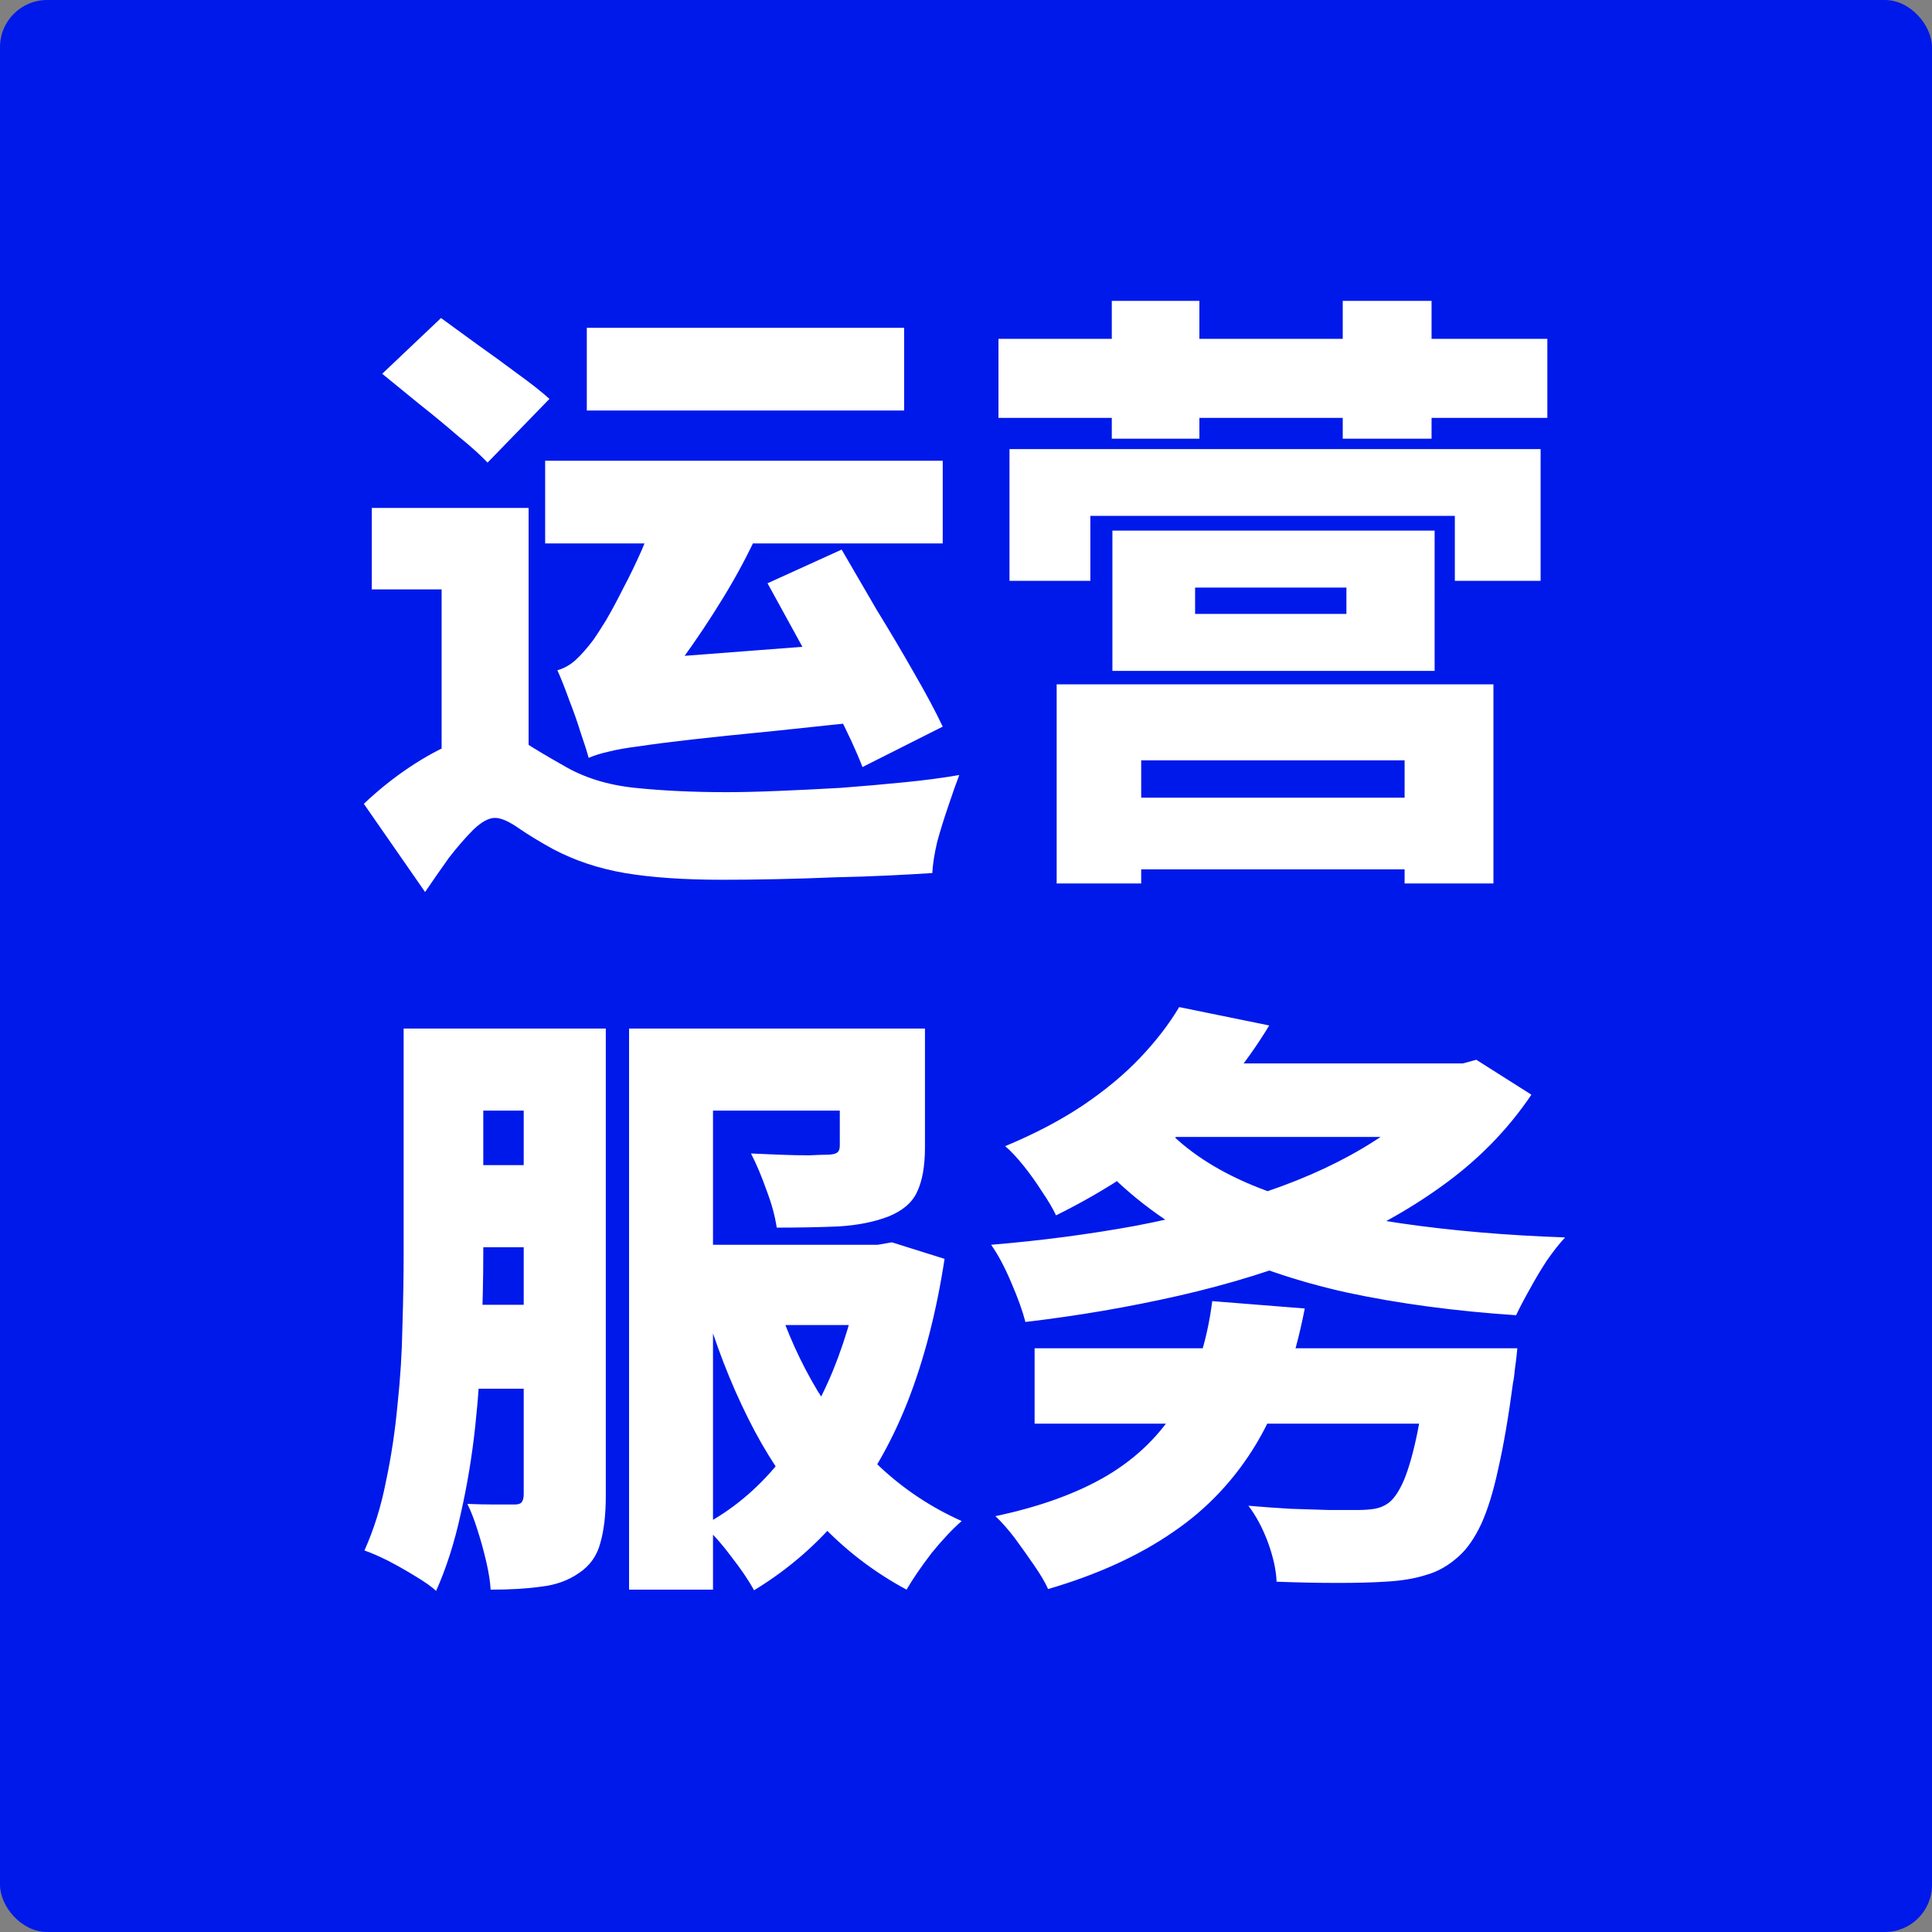
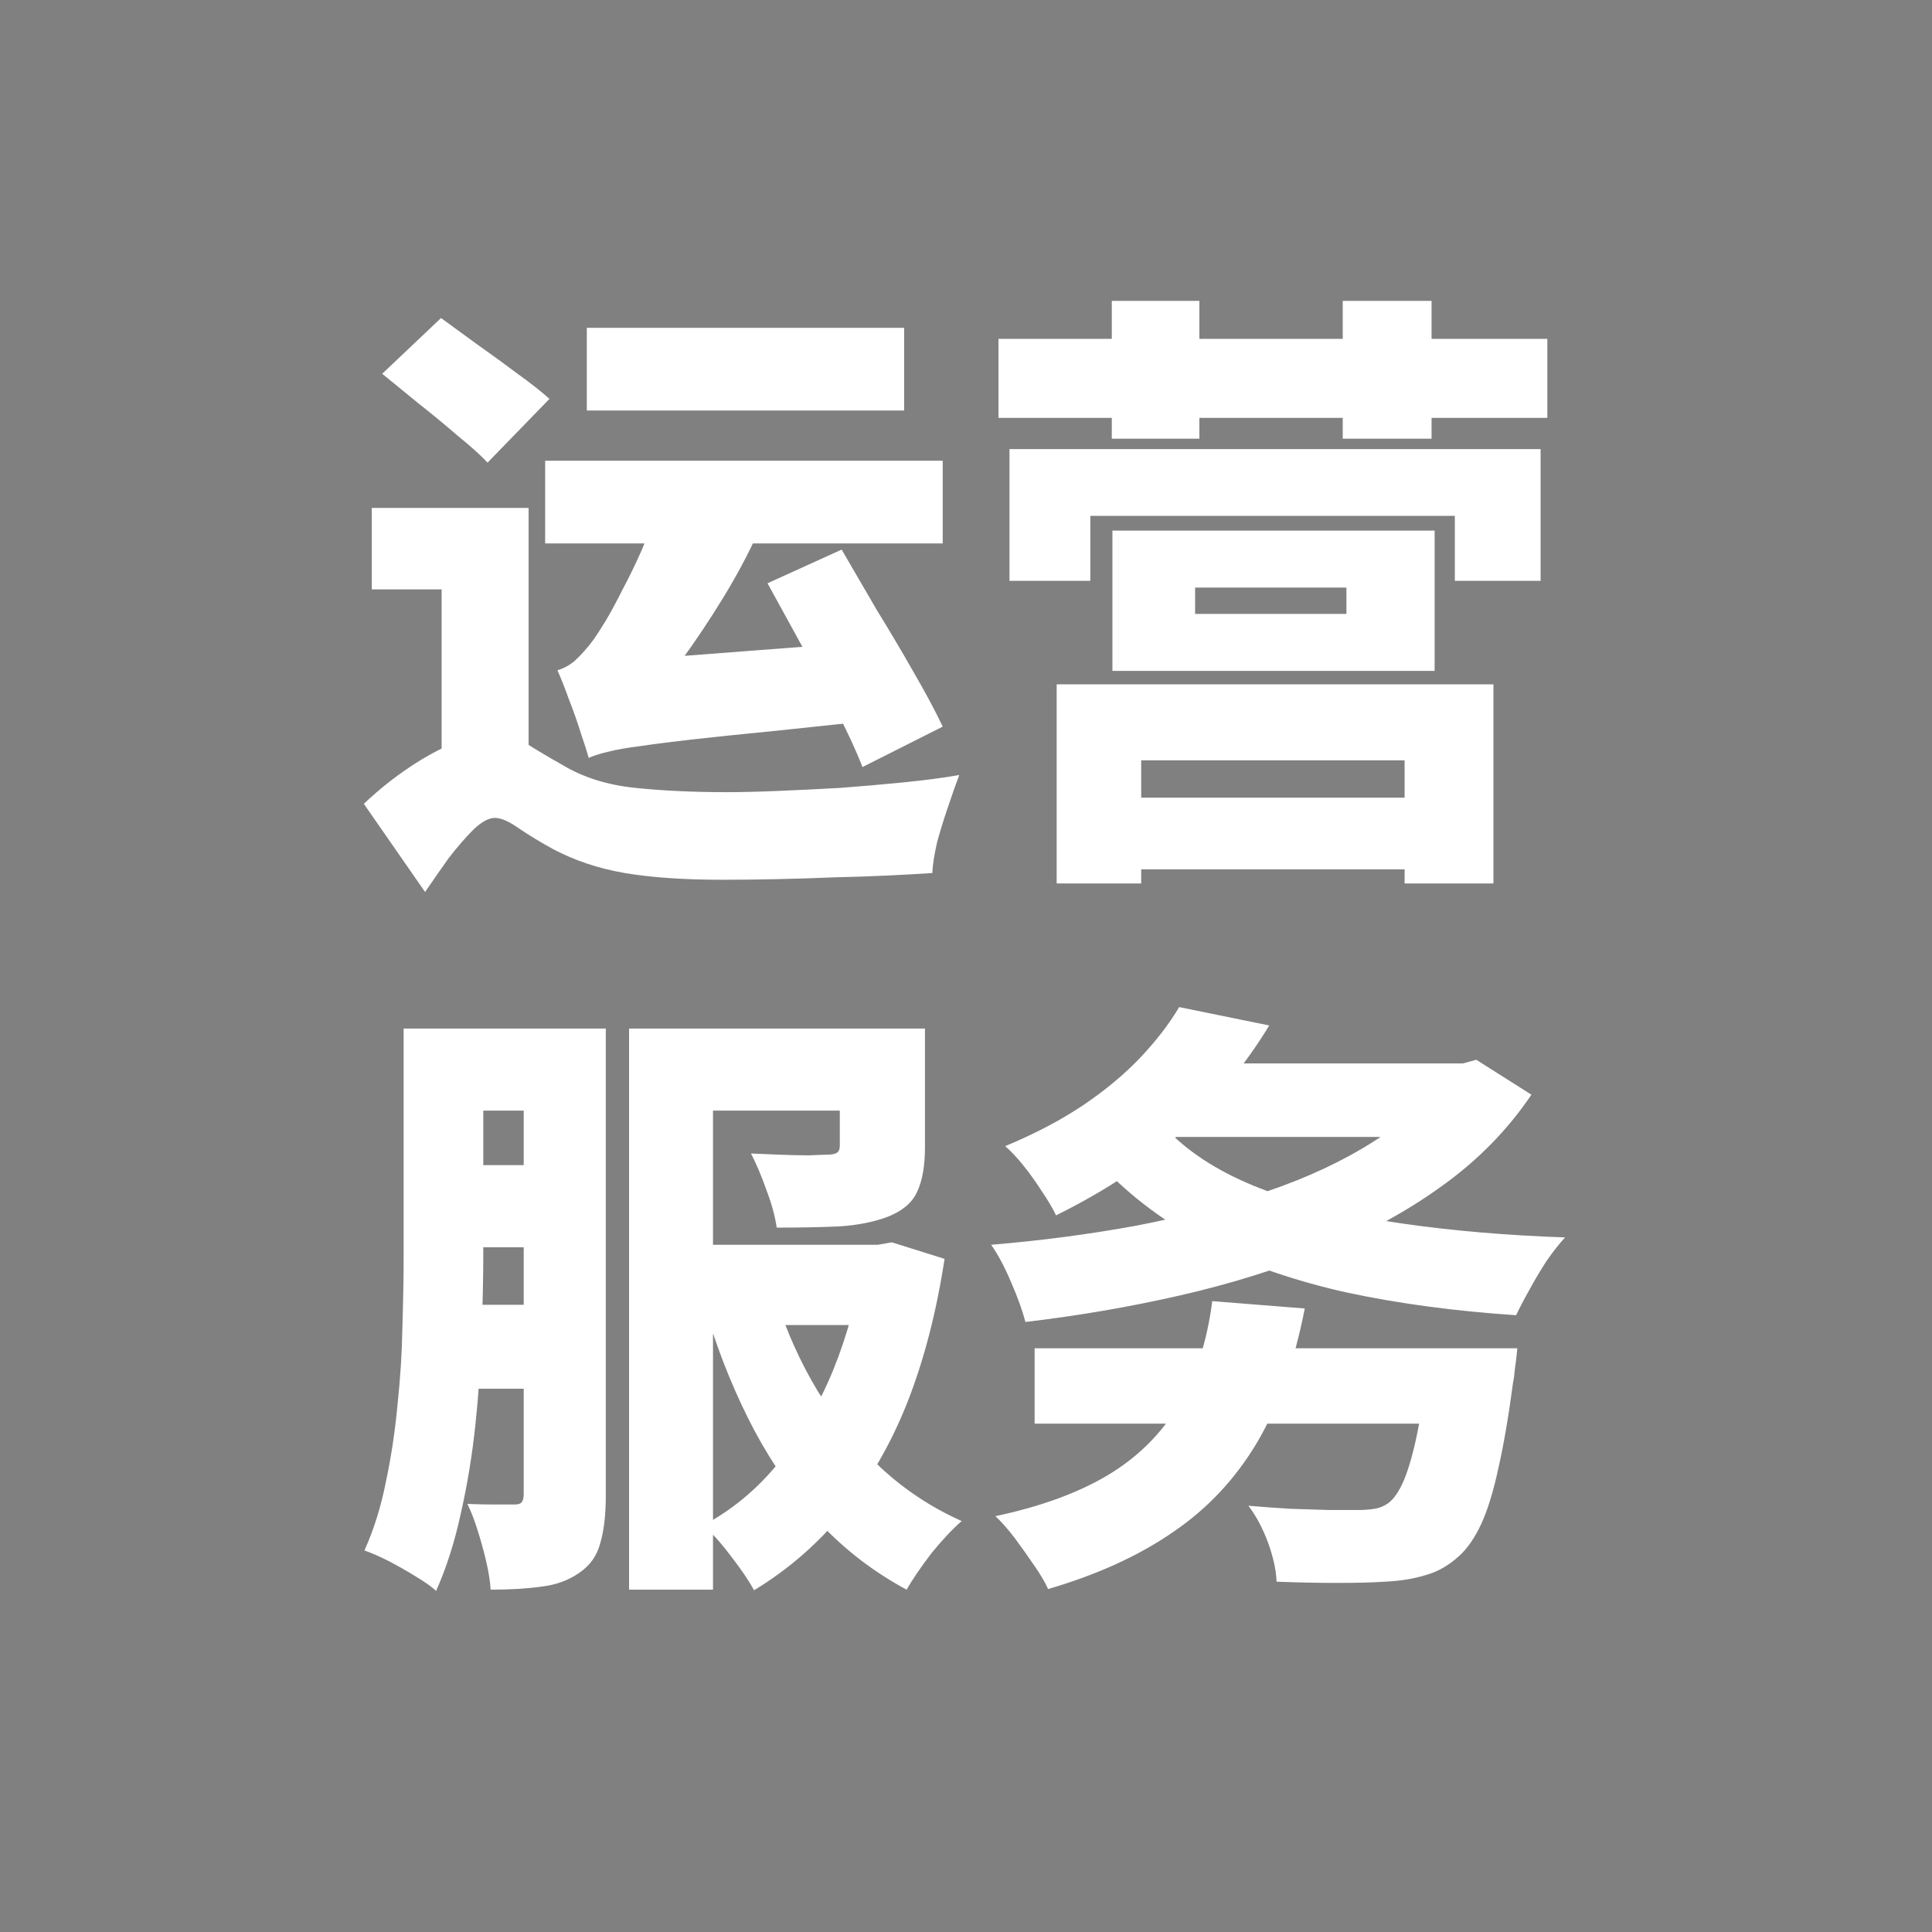
<svg xmlns="http://www.w3.org/2000/svg" width="164" height="164" viewBox="0 0 164 164" fill="none">
  <rect x="0" y="0" width="164" height="164" fill="#808080" stroke="none" />
-   <rect width="164" height="164" rx="4" fill="#0019EB" />
  <path d="M49.812 27.828H76.748V34.848H49.812V27.828ZM46.276 39.112H80.024V46.132H46.276V39.112ZM65.152 49.512L71.444 46.652C72.345 48.212 73.333 49.911 74.408 51.748C75.517 53.551 76.575 55.336 77.58 57.104C78.585 58.837 79.4 60.363 80.024 61.68L73.212 65.112C72.692 63.76 71.964 62.183 71.028 60.38C70.092 58.577 69.104 56.723 68.064 54.816C67.024 52.909 66.053 51.141 65.152 49.512ZM44.872 43.116V64.852H37.488V50.032H31.56V43.116H44.872ZM32.444 31.728L37.436 26.996C38.337 27.655 39.36 28.4 40.504 29.232C41.683 30.064 42.827 30.896 43.936 31.728C45.045 32.525 45.947 33.236 46.64 33.86L41.388 39.268C40.764 38.609 39.915 37.847 38.84 36.98C37.8 36.079 36.708 35.177 35.564 34.276C34.42 33.34 33.38 32.491 32.444 31.728ZM42.168 62.2C42.965 62.2 43.763 62.477 44.56 63.032C45.357 63.552 46.432 64.193 47.784 64.956C49.517 65.996 51.563 66.637 53.92 66.88C56.277 67.123 58.86 67.244 61.668 67.244C62.916 67.244 64.372 67.209 66.036 67.14C67.735 67.071 69.503 66.984 71.34 66.88C73.177 66.741 74.963 66.585 76.696 66.412C78.464 66.239 80.041 66.031 81.428 65.788C81.151 66.516 80.839 67.4 80.492 68.44C80.145 69.445 79.833 70.451 79.556 71.456C79.313 72.496 79.175 73.38 79.14 74.108C78.1 74.177 76.869 74.247 75.448 74.316C74.027 74.385 72.501 74.437 70.872 74.472C69.243 74.541 67.596 74.593 65.932 74.628C64.303 74.663 62.777 74.68 61.356 74.68C58.063 74.68 55.289 74.489 53.036 74.108C50.817 73.727 48.789 73.051 46.952 72.08C45.877 71.491 44.907 70.901 44.04 70.312C43.208 69.723 42.532 69.428 42.012 69.428C41.492 69.428 40.885 69.757 40.192 70.416C39.533 71.075 38.84 71.872 38.112 72.808C37.419 73.779 36.743 74.749 36.084 75.72L30.884 68.232C32.132 67.053 33.432 66.013 34.784 65.112C36.136 64.211 37.453 63.5 38.736 62.98C40.019 62.46 41.163 62.2 42.168 62.2ZM49.968 64.332C49.829 63.812 49.604 63.101 49.292 62.2C49.015 61.299 48.685 60.363 48.304 59.392C47.957 58.421 47.628 57.589 47.316 56.896C47.905 56.723 48.425 56.428 48.876 56.012C49.361 55.561 49.864 54.989 50.384 54.296C50.627 53.949 50.973 53.412 51.424 52.684C51.875 51.921 52.36 51.02 52.88 49.98C53.435 48.94 53.972 47.831 54.492 46.652C55.012 45.439 55.463 44.208 55.844 42.96L64.372 45.144C63.54 46.981 62.552 48.836 61.408 50.708C60.264 52.58 59.085 54.348 57.872 56.012C56.659 57.641 55.497 59.08 54.388 60.328V60.484C54.388 60.484 54.163 60.623 53.712 60.9C53.261 61.143 52.741 61.472 52.152 61.888C51.597 62.304 51.095 62.737 50.644 63.188C50.193 63.604 49.968 63.985 49.968 64.332ZM49.968 64.332L49.708 58.404L53.66 56.012L74.72 54.4C74.893 55.405 75.136 56.549 75.448 57.832C75.76 59.115 76.037 60.155 76.28 60.952C72.155 61.368 68.653 61.732 65.776 62.044C62.933 62.321 60.593 62.564 58.756 62.772C56.919 62.98 55.428 63.171 54.284 63.344C53.175 63.483 52.291 63.639 51.632 63.812C51.008 63.951 50.453 64.124 49.968 64.332ZM101.448 49.876V52.112H114.292V49.876H101.448ZM94.428 45.04H121.78V56.948H94.428V45.04ZM89.696 58.092H126.772V74.992H119.232V64.54H96.872V74.992H89.696V58.092ZM93.804 67.712H122.612V73.796H93.804V67.712ZM85.692 38.124H130.776V49.304H123.496V43.792H92.556V49.304H85.692V38.124ZM84.756 28.764H131.348V35.472H84.756V28.764ZM94.376 25.54H101.812V37.24H94.376V25.54ZM113.98 25.54H121.52V37.24H113.98V25.54ZM37.176 87.308H48.668V94.276H37.176V87.308ZM37.176 98.904H48.928V105.872H37.176V98.904ZM57.508 105.664H75.344V112.476H57.508V105.664ZM37.176 110.76H48.668V117.884H37.176V110.76ZM34.264 87.308H41.024V106.392C41.024 108.507 40.972 110.829 40.868 113.36C40.799 115.856 40.625 118.404 40.348 121.004C40.071 123.604 39.655 126.117 39.1 128.544C38.58 130.936 37.887 133.103 37.02 135.044C36.604 134.663 36.015 134.247 35.252 133.796C34.524 133.345 33.761 132.912 32.964 132.496C32.201 132.115 31.525 131.82 30.936 131.612C31.733 129.844 32.34 127.903 32.756 125.788C33.207 123.673 33.536 121.489 33.744 119.236C33.987 116.983 34.125 114.764 34.16 112.58C34.229 110.361 34.264 108.299 34.264 106.392V87.308ZM44.456 87.308H51.424V126.984C51.424 128.579 51.268 129.913 50.956 130.988C50.679 132.063 50.072 132.912 49.136 133.536C48.235 134.16 47.177 134.541 45.964 134.68C44.751 134.853 43.312 134.94 41.648 134.94C41.613 134.281 41.492 133.501 41.284 132.6C41.076 131.699 40.833 130.815 40.556 129.948C40.279 129.047 39.984 128.284 39.672 127.66C40.469 127.695 41.249 127.712 42.012 127.712C42.809 127.712 43.364 127.712 43.676 127.712C43.953 127.712 44.144 127.66 44.248 127.556C44.387 127.417 44.456 127.175 44.456 126.828V87.308ZM71.288 87.308H78.516V97.396C78.516 98.991 78.291 100.256 77.84 101.192C77.424 102.093 76.609 102.787 75.396 103.272C74.217 103.723 72.831 104 71.236 104.104C69.676 104.173 67.908 104.208 65.932 104.208C65.793 103.237 65.499 102.163 65.048 100.984C64.632 99.805 64.199 98.783 63.748 97.916C64.511 97.951 65.343 97.985 66.244 98.02C67.145 98.055 67.96 98.072 68.688 98.072C69.416 98.037 69.901 98.02 70.144 98.02C70.56 98.02 70.855 97.968 71.028 97.864C71.201 97.76 71.288 97.552 71.288 97.24V87.308ZM73.264 105.664H74.512L75.708 105.456L80.18 106.86C79.487 111.401 78.429 115.475 77.008 119.08C75.587 122.651 73.784 125.753 71.6 128.388C69.451 131.023 66.92 133.224 64.008 134.992C63.557 134.16 62.899 133.189 62.032 132.08C61.2 130.971 60.42 130.104 59.692 129.48C62.119 128.197 64.251 126.429 66.088 124.176C67.96 121.888 69.503 119.271 70.716 116.324C71.929 113.343 72.779 110.188 73.264 106.86V105.664ZM65.932 110.396C66.799 113.1 67.96 115.665 69.416 118.092C70.907 120.484 72.675 122.633 74.72 124.54C76.765 126.447 79.071 127.972 81.636 129.116C80.873 129.775 80.024 130.676 79.088 131.82C78.187 132.999 77.476 134.039 76.956 134.94C74.183 133.449 71.721 131.56 69.572 129.272C67.457 126.984 65.62 124.384 64.06 121.472C62.5 118.525 61.183 115.336 60.108 111.904L65.932 110.396ZM53.4 87.308H73.004V94.276H60.524V134.94H53.4V87.308ZM87.824 114.452H123.652V120.848H87.824V114.452ZM121.312 114.452H128.8C128.8 114.452 128.783 114.625 128.748 114.972C128.713 115.319 128.661 115.735 128.592 116.22C128.557 116.671 128.505 117.052 128.436 117.364C128.055 120.241 127.639 122.668 127.188 124.644C126.772 126.585 126.287 128.163 125.732 129.376C125.177 130.555 124.553 131.456 123.86 132.08C122.993 132.877 122.057 133.415 121.052 133.692C120.081 134.004 118.92 134.195 117.568 134.264C116.528 134.333 115.176 134.368 113.512 134.368C111.883 134.368 110.167 134.333 108.364 134.264C108.329 133.293 108.087 132.184 107.636 130.936C107.185 129.723 106.631 128.683 105.972 127.816C107.151 127.92 108.347 128.007 109.56 128.076C110.773 128.111 111.865 128.145 112.836 128.18C113.841 128.18 114.621 128.18 115.176 128.18C115.765 128.18 116.268 128.145 116.684 128.076C117.1 128.007 117.481 127.851 117.828 127.608C118.313 127.261 118.764 126.603 119.18 125.632C119.596 124.627 119.977 123.275 120.324 121.576C120.671 119.877 120.983 117.815 121.26 115.388L121.312 114.452ZM102.904 110.448L110.756 111.072C109.889 115.544 108.537 119.34 106.7 122.46C104.863 125.545 102.488 128.076 99.576 130.052C96.664 132.063 93.128 133.675 88.968 134.888C88.725 134.333 88.327 133.657 87.772 132.86C87.252 132.097 86.697 131.317 86.108 130.52C85.519 129.757 84.981 129.151 84.496 128.7C88.275 127.903 91.429 126.759 93.96 125.268C96.525 123.743 98.536 121.767 99.992 119.34C101.483 116.913 102.453 113.949 102.904 110.448ZM98.172 90.272H124.64V96.512H98.172V90.272ZM122.768 90.272H124.172L125.316 89.96L129.996 92.924C127.985 95.905 125.455 98.488 122.404 100.672C119.388 102.856 115.973 104.711 112.16 106.236C108.381 107.761 104.36 109.009 100.096 109.98C95.832 110.951 91.481 111.696 87.044 112.216C86.801 111.28 86.403 110.171 85.848 108.888C85.293 107.571 84.721 106.496 84.132 105.664C88.327 105.317 92.417 104.78 96.404 104.052C100.391 103.289 104.1 102.319 107.532 101.14C110.999 99.961 114.032 98.54 116.632 96.876C119.267 95.212 121.312 93.305 122.768 91.156V90.272ZM99.576 96.408C101.587 98.315 104.239 99.875 107.532 101.088C110.825 102.301 114.621 103.22 118.92 103.844C123.219 104.468 127.864 104.867 132.856 105.04C132.371 105.56 131.851 106.219 131.296 107.016C130.776 107.813 130.291 108.628 129.84 109.46C129.389 110.257 129.008 110.985 128.696 111.644C123.496 111.297 118.712 110.656 114.344 109.72C109.976 108.749 106.041 107.397 102.54 105.664C99.073 103.896 96.04 101.643 93.44 98.904L99.576 96.408ZM100.096 85.488L107.74 87.048C105.764 90.307 103.337 93.271 100.46 95.94C97.583 98.609 93.977 101.019 89.644 103.168C89.367 102.579 88.968 101.903 88.448 101.14C87.963 100.377 87.443 99.649 86.888 98.956C86.333 98.263 85.813 97.708 85.328 97.292C87.824 96.252 90.008 95.108 91.88 93.86C93.787 92.577 95.416 91.225 96.768 89.804C98.12 88.383 99.229 86.944 100.096 85.488Z" fill="white" />
</svg>